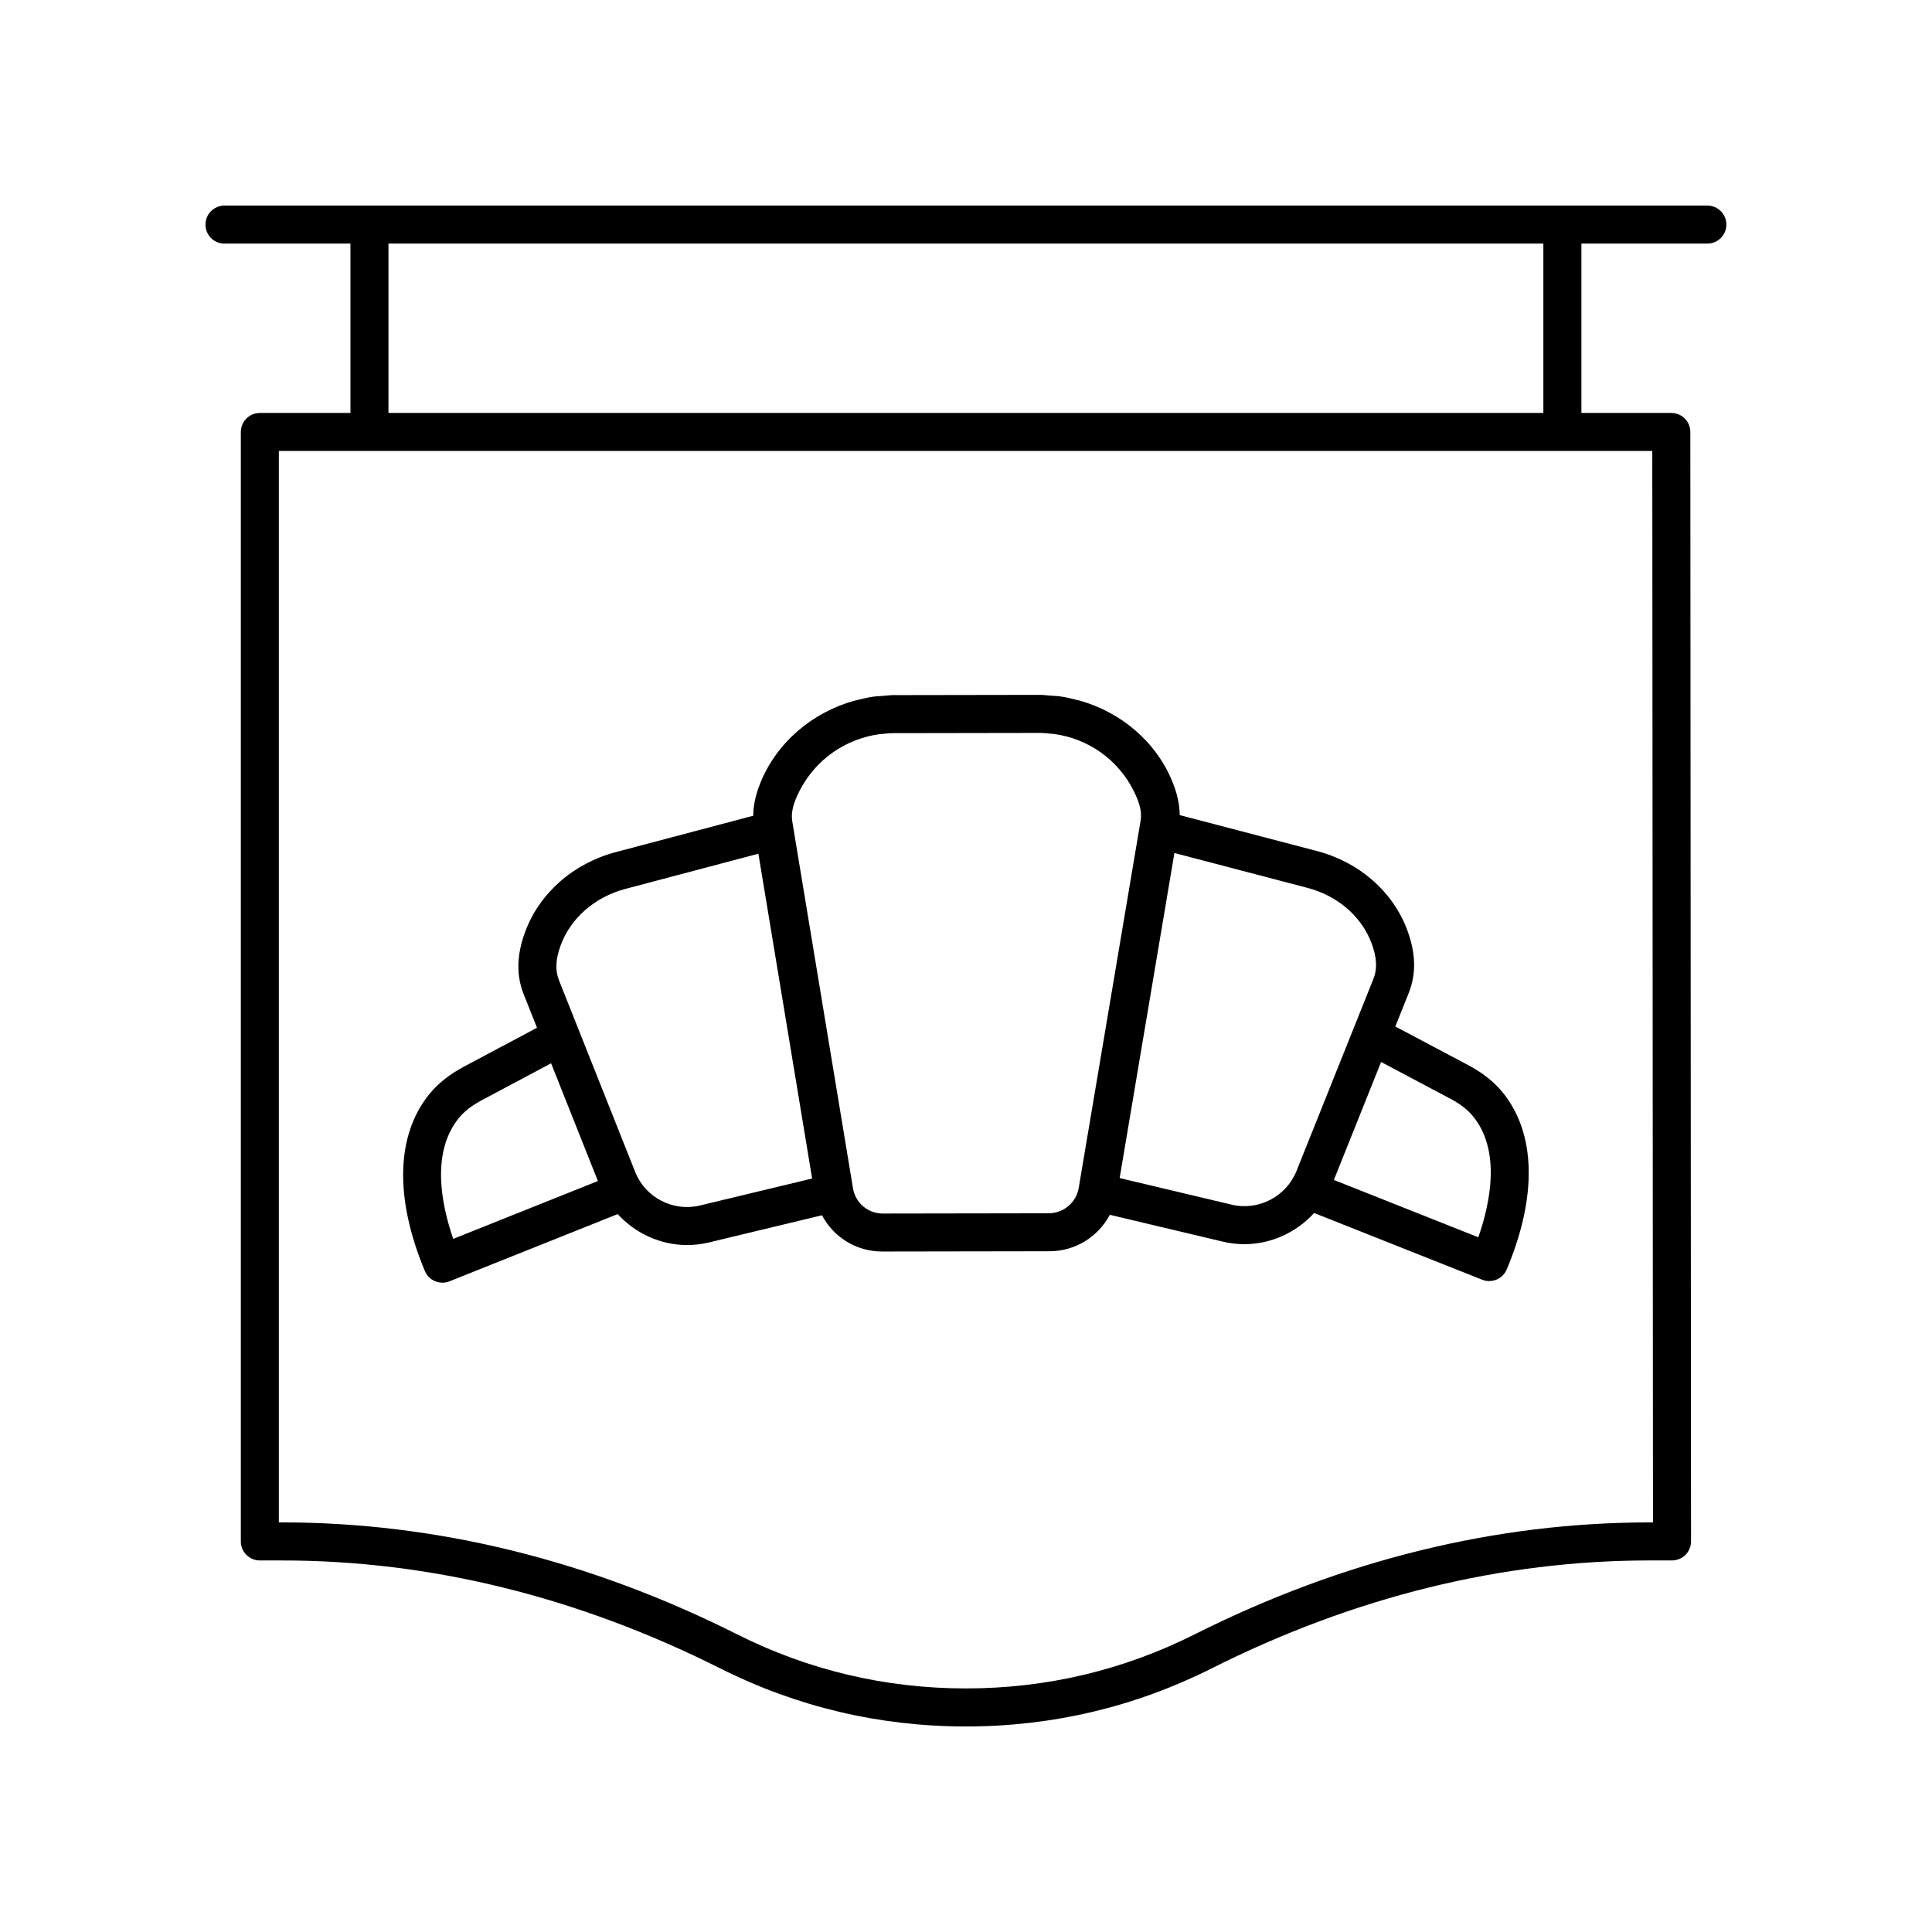
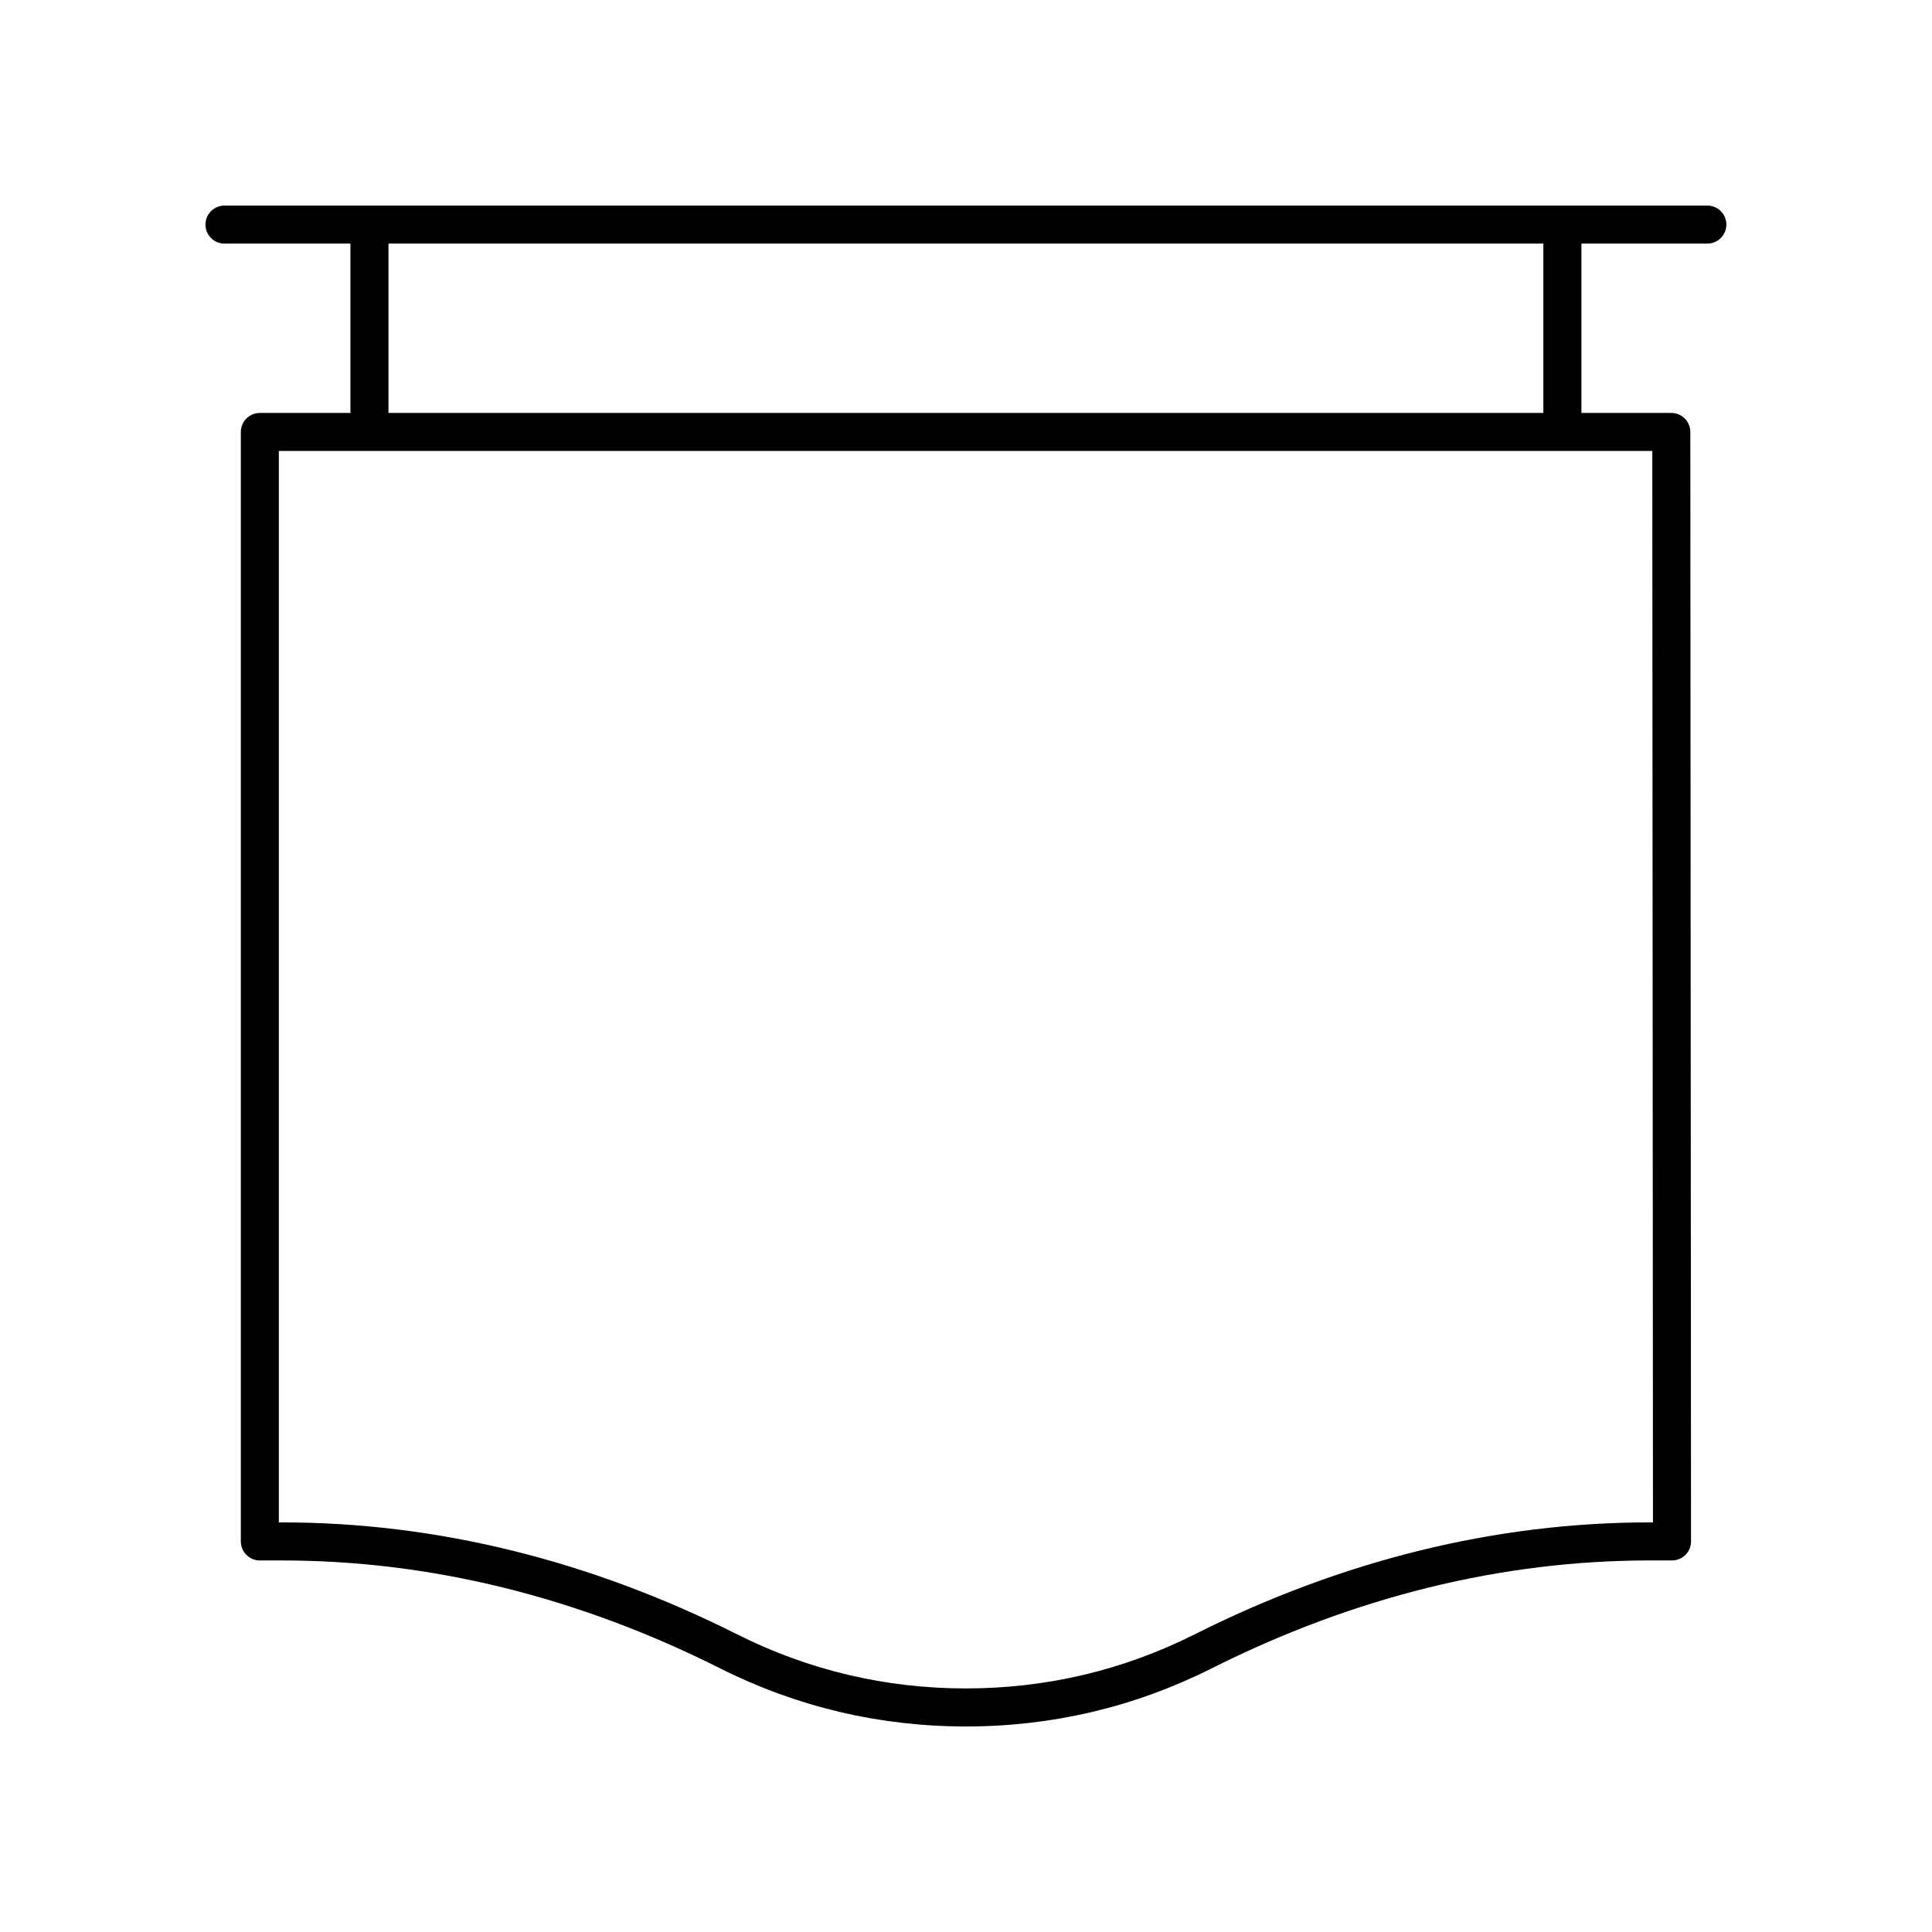
<svg xmlns="http://www.w3.org/2000/svg" fill="#000000" width="800px" height="800px" version="1.1" viewBox="144 144 512 512">
  <g>
    <path d="m596.46 198.48h-392.97c-2.781 0-5.039 2.254-5.039 5.039s2.254 5.039 5.039 5.039h33.379v44.879h-24.008c-2.781 0-5.039 2.254-5.039 5.039v294.02c0 2.785 2.254 5.039 5.039 5.039h5.871c39.273 0 78.359 9.629 116.17 28.625 20.309 10.199 42.203 15.371 65.078 15.371s44.77-5.172 65.078-15.375c37.812-18.996 76.898-28.625 116.17-28.625h5.871c1.336 0 2.617-0.531 3.566-1.477 0.945-0.945 1.473-2.231 1.473-3.566l-0.184-294.02c-0.004-2.781-2.254-5.031-5.039-5.031h-23.828v-44.883h33.379c2.781 0 5.039-2.254 5.039-5.039-0.004-2.785-2.258-5.035-5.043-5.035zm-14.406 348.97h-0.828c-40.859 0-81.465 9.992-120.69 29.695-18.895 9.492-39.27 14.305-60.559 14.305-21.289 0-41.664-4.812-60.559-14.301-39.223-19.707-79.828-29.699-120.69-29.699h-0.832v-283.94h363.98zm-29.047-294.02h-306.06v-44.879h306.06z" />
-     <path d="m533.17 426.31-19.395-10.281 3.547-8.863c2.023-5.047 1.902-10.48-0.355-16.602-3.769-10.23-12.719-18.086-23.945-21.027l-36.391-9.531c-0.012-2.703-0.598-5.496-1.828-8.59-4.269-10.734-13.66-18.691-24.828-21.797-0.234-0.066-0.48-0.102-0.715-0.164-1.449-0.375-2.906-0.711-4.406-0.918-0.809-0.113-1.645-0.121-2.469-0.184-0.91-0.066-1.809-0.203-2.731-0.203h-0.055-0.195-0.004-0.062l-38.613 0.062c-0.895 0-1.762 0.141-2.644 0.203-0.859 0.066-1.727 0.078-2.57 0.195-1.445 0.199-2.848 0.531-4.246 0.891-0.297 0.078-0.605 0.121-0.898 0.203-11.176 3.133-20.59 11.117-24.895 21.859-1.242 3.102-1.836 5.902-1.852 8.613l-36.445 9.645c-11.219 2.973-20.188 10.855-23.984 21.078-2.277 6.137-2.41 11.566-0.402 16.605l3.523 8.859-19.461 10.363c-3.769 2.012-6.832 4.453-9.109 7.266-8.789 10.898-9.199 27.527-1.152 46.832 0.805 1.934 2.676 3.102 4.652 3.102 0.621 0 1.254-0.113 1.867-0.359l44.594-17.824c4.684 5.141 11.367 8.207 18.398 8.207 1.902 0 3.828-0.223 5.738-0.68l29.996-7.211c3.055 5.781 9.062 9.605 15.938 9.605h0.027 0.148 0.004 0.031l44.152-0.07c6.883-0.012 12.91-3.859 15.98-9.66l29.988 7.121c1.887 0.449 3.785 0.664 5.664 0.664 7.059 0 13.785-3.09 18.492-8.262l44.543 17.684c0.609 0.242 1.238 0.355 1.855 0.355 1.973 0 3.84-1.16 4.648-3.09 8.102-19.324 7.742-35.961-1.02-46.832-2.277-2.82-5.34-5.262-9.117-7.266zm-163.12 32.59-16.094-97.242c-0.371-2.262 0.211-4.688 1.953-8.105 4.195-8.219 12.066-13.719 21.113-14.984 0.188-0.023 0.383-0.023 0.574-0.043 1.117-0.133 2.246-0.234 3.394-0.234l38.402-0.062c1.094 0 2.172 0.102 3.238 0.223 0.238 0.023 0.484 0.023 0.719 0.055 9.016 1.25 16.84 6.715 20.996 14.891 1.73 3.414 2.309 5.836 1.926 8.094l-16.395 97.293c-0.66 3.898-4.004 6.734-7.957 6.742l-43.988 0.07c-3.926-0.012-7.242-2.82-7.883-6.695zm-104.48-18.574c1.418-1.75 3.438-3.34 6.008-4.707l18.469-9.832 12.406 31.199-38.344 15.328c-3.262-9.461-5.816-22.965 1.461-31.988zm63.898 23.145c-7.074 1.707-14.43-2.102-17.113-8.84l-20.219-50.848c-1.059-2.652-0.902-5.629 0.488-9.367 2.66-7.164 9.059-12.715 17.117-14.848l35.242-9.324 14.242 86.078zm140.95-0.219-29.699-7.055 14.512-86.141 35.234 9.227c8.043 2.106 14.414 7.621 17.047 14.766 1.379 3.731 1.523 6.707 0.457 9.367l-20.379 50.906c-2.711 6.777-10.086 10.617-17.172 8.93zm65.352 8.641-38.277-15.195 12.512-31.258 18.441 9.777c2.562 1.359 4.574 2.934 5.977 4.676 7.258 9 4.644 22.535 1.348 32z" />
  </g>
</svg>